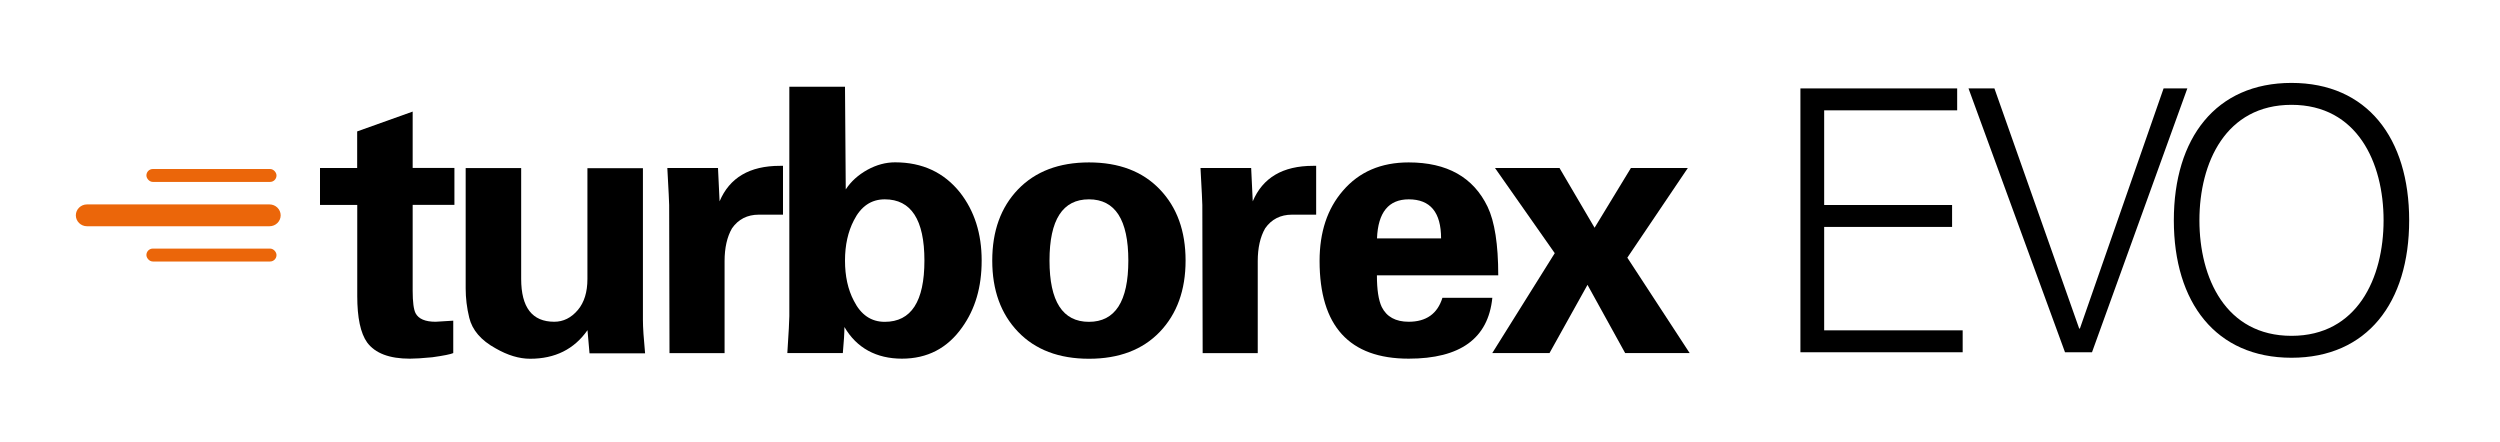
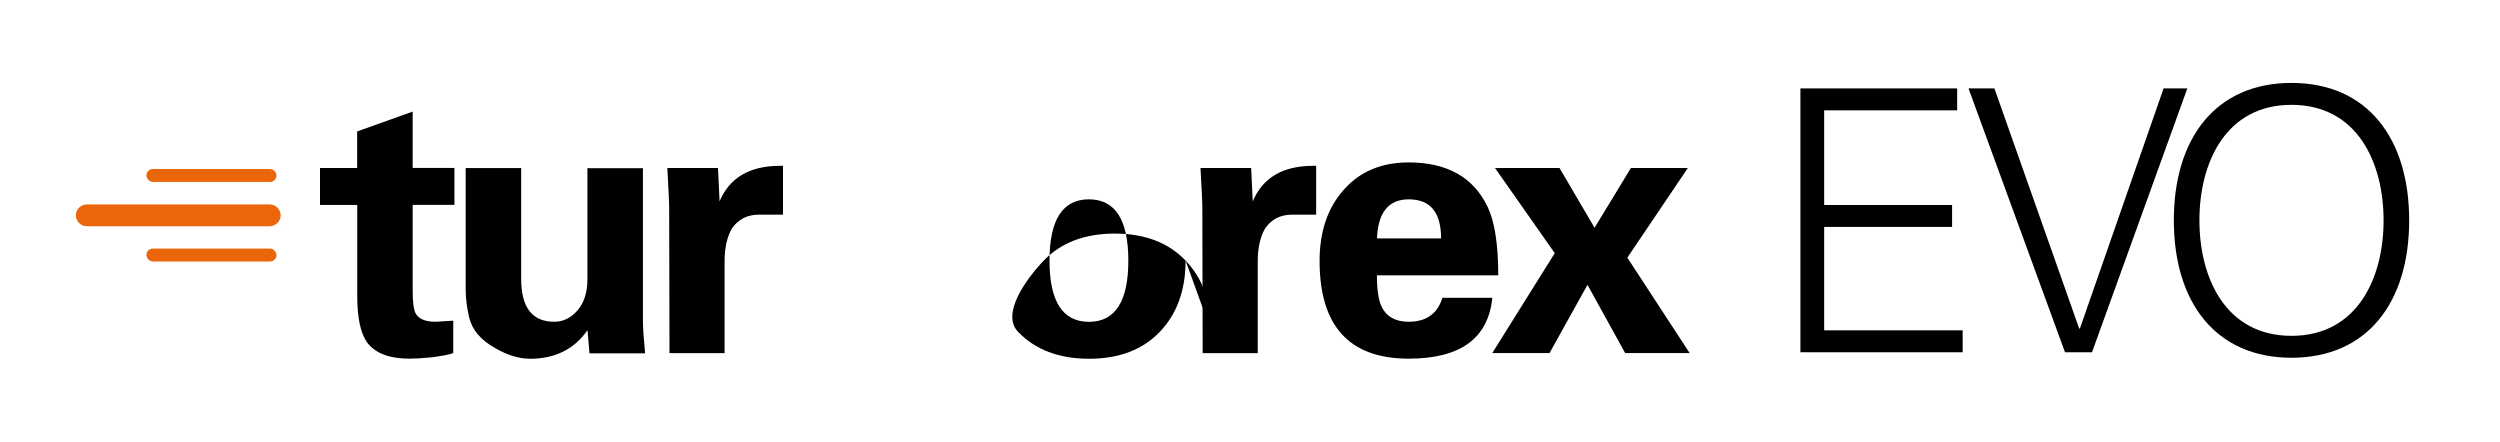
<svg xmlns="http://www.w3.org/2000/svg" id="Livello_1" data-name="Livello 1" viewBox="0 0 300 53">
  <g>
    <g>
      <path d="M9.1,25.84c0-.72.6-1.31,1.34-1.31h21.9c.74,0,1.34.59,1.34,1.31s-.6,1.31-1.34,1.31H10.44c-.74,0-1.34-.59-1.34-1.31Z" style="fill: #eb660a;" />
      <rect x="17.57" y="20.28" width="15.61" height="1.55" rx=".77" ry=".77" style="fill: #eb660a;" />
      <rect x="17.57" y="29.83" width="15.61" height="1.55" rx=".77" ry=".77" style="fill: #eb660a;" />
    </g>
    <g>
      <path d="M38.39,20.16h4.47v-4.39l6.66-2.38v6.76h5.01v4.43h-5.01v10.31c0,1.35.12,2.25.35,2.7.36.68,1.16,1.02,2.4,1.02l2.12-.13v3.89c-.32.14-1.15.31-2.51.5-1.21.12-2.11.17-2.7.17-2.46,0-4.16-.65-5.12-1.94-.8-1.12-1.19-2.98-1.19-5.58v-10.93h-4.47v-4.43Z" />
      <path d="M70.74,42.38l-.24-2.76c-1.6,2.29-3.9,3.43-6.88,3.43-1.33,0-2.71-.42-4.15-1.25-1.75-.96-2.8-2.19-3.16-3.67-.29-1.18-.43-2.36-.43-3.52v-14.44h6.66v13.3c0,3.42,1.32,5.14,3.97,5.14,1.09,0,2.04-.47,2.84-1.42.76-.91,1.14-2.14,1.14-3.71v-13.3h6.66v18.22c0,.88.09,2.22.26,4h-6.66Z" />
      <path d="M80.09,20.16h6.07l.19,4c1.2-2.84,3.61-4.26,7.24-4.26h.37v5.86h-2.9c-1.38,0-2.46.55-3.22,1.64-.59,1.02-.89,2.34-.89,3.94v11.04h-6.61l-.04-17.78c0-.24-.07-1.72-.22-4.43Z" />
-       <path d="M94.72,37.95V10.41h6.68l.09,12.32c.62-.95,1.49-1.74,2.61-2.36,1.08-.59,2.18-.89,3.31-.89,3.27,0,5.87,1.21,7.8,3.63,1.73,2.22,2.59,4.93,2.59,8.15s-.78,5.83-2.34,8.02c-1.77,2.51-4.18,3.76-7.23,3.76s-5.43-1.27-6.9-3.8c0,.68-.06,1.72-.19,3.13h-6.66c.16-2.45.24-3.93.24-4.43ZM101.4,31.27c0,1.86.35,3.47,1.06,4.82.85,1.69,2.08,2.53,3.71,2.53,3.18,0,4.76-2.45,4.76-7.35s-1.59-7.35-4.76-7.35c-1.62,0-2.86.84-3.71,2.53-.7,1.35-1.06,2.96-1.06,4.82Z" />
-       <path d="M142.27,31.27c0,3.54-1.03,6.39-3.09,8.55-2.06,2.15-4.9,3.23-8.5,3.23s-6.45-1.08-8.52-3.24c-2.06-2.15-3.09-4.99-3.09-8.54s1.03-6.39,3.09-8.54c2.08-2.16,4.92-3.24,8.52-3.24s6.44,1.08,8.5,3.24c2.06,2.15,3.09,4.99,3.09,8.54ZM125.94,31.27c0,4.9,1.58,7.35,4.73,7.35s4.73-2.45,4.73-7.35-1.58-7.35-4.73-7.35-4.73,2.45-4.73,7.35Z" />
+       <path d="M142.27,31.27c0,3.54-1.03,6.39-3.09,8.55-2.06,2.15-4.9,3.23-8.5,3.23s-6.45-1.08-8.52-3.24s1.03-6.39,3.09-8.54c2.08-2.16,4.92-3.24,8.52-3.24s6.44,1.08,8.5,3.24c2.06,2.15,3.09,4.99,3.09,8.54ZM125.94,31.27c0,4.9,1.58,7.35,4.73,7.35s4.73-2.45,4.73-7.35-1.58-7.35-4.73-7.35-4.73,2.45-4.73,7.35Z" />
      <path d="M144.07,20.16h6.07l.19,4c1.2-2.84,3.61-4.26,7.24-4.26h.37v5.86h-2.9c-1.38,0-2.46.55-3.22,1.64-.59,1.02-.89,2.34-.89,3.94v11.04h-6.61l-.04-17.78c0-.24-.07-1.72-.22-4.43Z" />
      <path d="M179.8,33.04h-14.57c0,1.71.19,2.98.58,3.8.59,1.18,1.67,1.77,3.23,1.77,2.11,0,3.46-.96,4.05-2.87h5.99c-.49,4.87-3.84,7.3-10.04,7.3-7.12,0-10.69-3.91-10.69-11.73,0-3.46.93-6.26,2.79-8.41,1.95-2.28,4.58-3.41,7.9-3.41,4.6,0,7.76,1.77,9.47,5.32.85,1.77,1.28,4.52,1.28,8.23ZM165.24,28.61h7.69c0-3.13-1.29-4.69-3.88-4.69-2.41,0-3.69,1.56-3.81,4.69Z" />
      <path d="M195.28,30.92l7.48,11.45h-7.74l-4.52-8.19-4.56,8.19h-6.87l7.5-11.99-7.17-10.22h7.74l4.21,7.17,4.36-7.17h6.83l-7.26,10.76Z" />
    </g>
  </g>
  <g>
    <path d="M216.05,42.27V10.61h18.81v2.63h-15.96v11.36h15.35v2.63h-15.35v12.41h16.62v2.63h-19.47Z" />
    <path d="M249.5,39.42h.09l10.04-28.81h2.85l-11.44,31.66h-3.24l-11.58-31.66h3.11l10.17,28.81Z" />
    <path d="M274.98,42.93c-9.08,0-14.12-6.62-14.12-16.49s5.04-16.49,14.12-16.49,14.12,6.62,14.12,16.49-5.04,16.49-14.12,16.49ZM274.98,40.3c7.89,0,11.05-6.93,11.05-13.86s-3.16-13.86-11.05-13.86-11.05,6.93-11.05,13.86,3.16,13.86,11.05,13.86Z" />
  </g>
</svg>